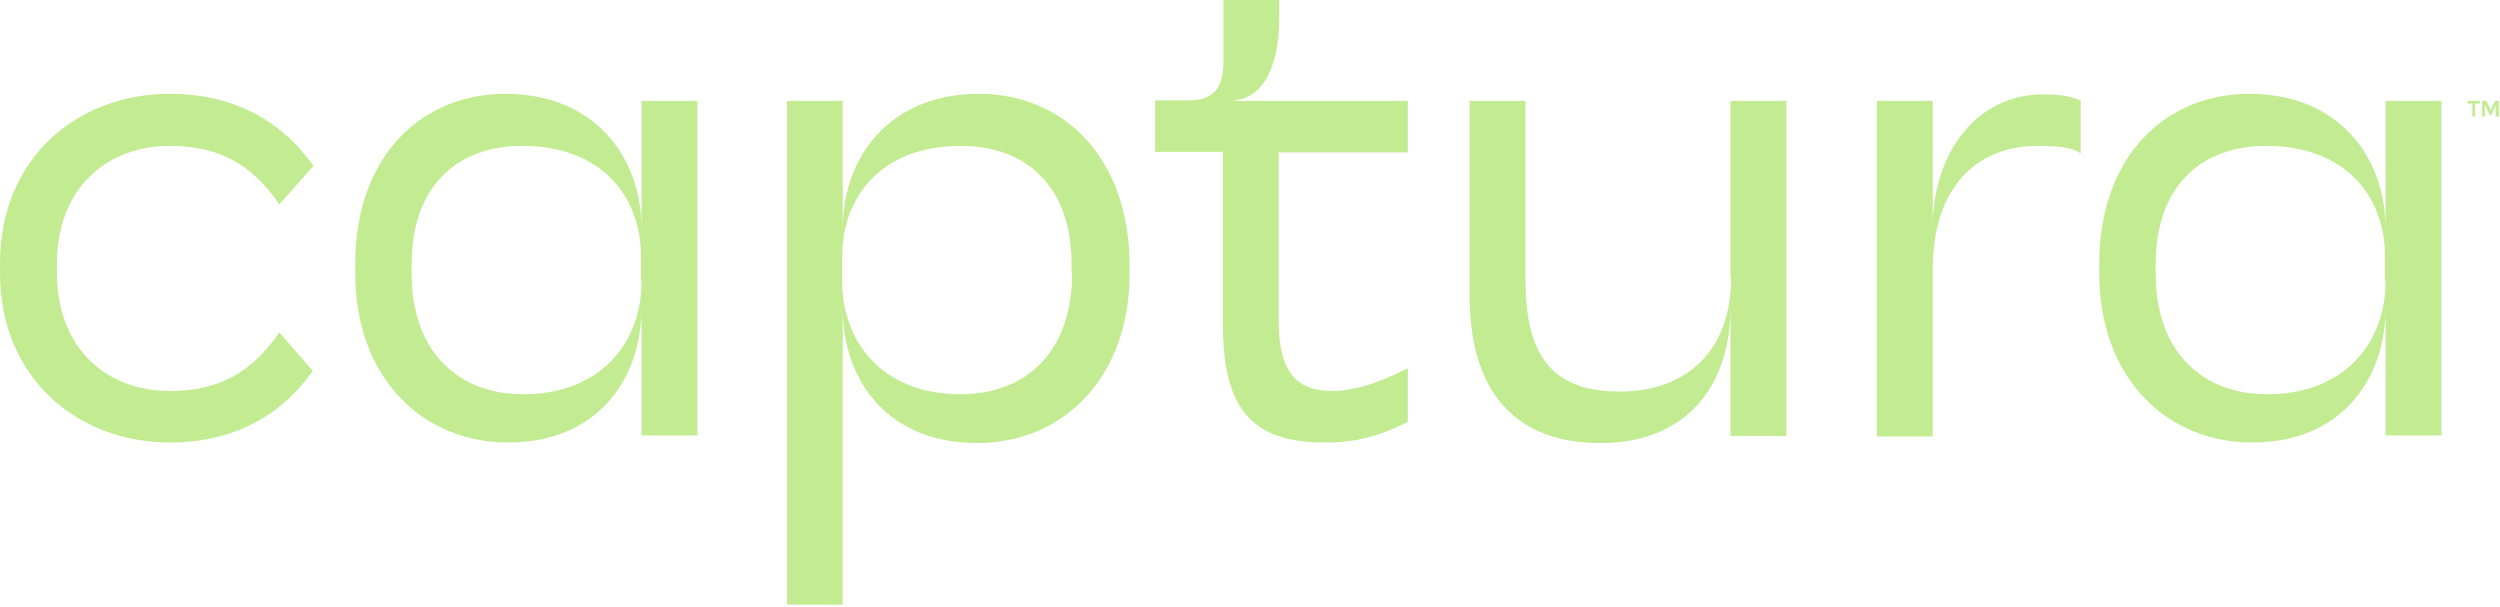
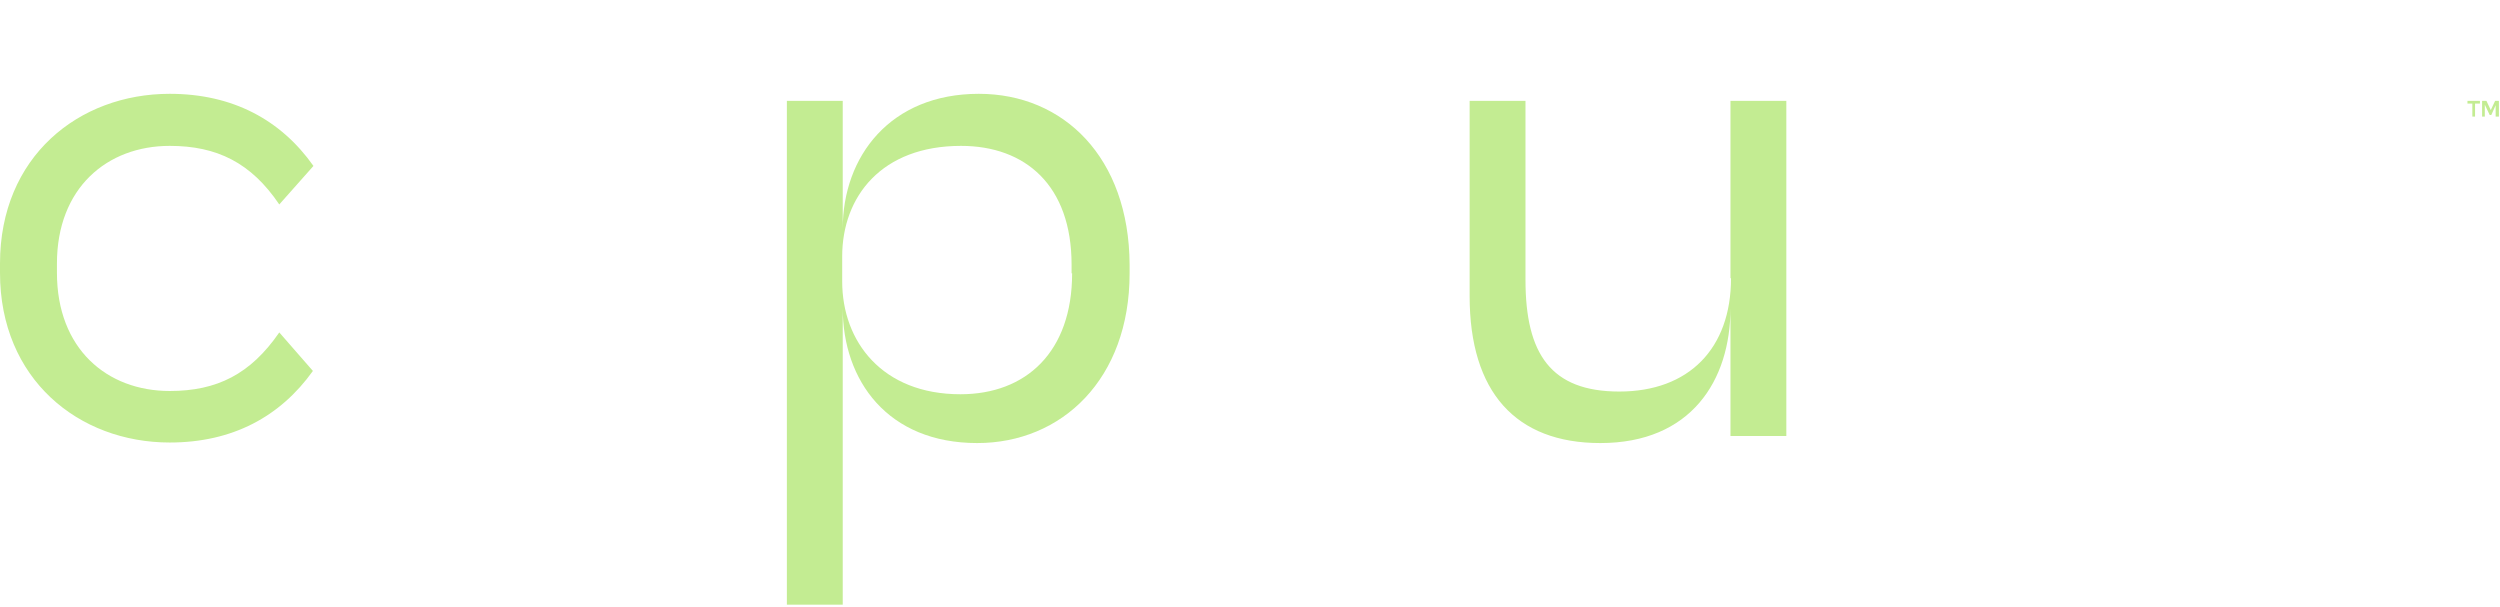
<svg xmlns="http://www.w3.org/2000/svg" width="461" height="112" viewBox="0 0 461 112" fill="none">
  <path d="M31.3 26.9C40 26.9 46.3 30 51.5 37.7L57.8 30.6C51.8 22.1 42.9 17.3 31.3 17.3C14.5 17.3 0 28.9 0 48.6V50.3C0 69.9 14.5 81.6 31.3 81.6C42.9 81.6 51.7 76.8 57.7 68.4L51.5 61.3C46.2 69 40 72.1 31.3 72.1C19.7 72.1 10.5 64.3 10.5 50.3V48.6C10.5 34.7 19.7 26.9 31.3 26.9Z" fill="#C3EC92" />
-   <path d="M118.3 42.2C118.3 28.8 109.5 17.3 93.2 17.3C77.6 17.3 65.5 28.9 65.5 48.7V50.3C65.5 69.9 78.1 81.6 93.7 81.6C110 81.6 118.3 70.1 118.3 56.7V80.3H128.6V18.6H118.3V42.2ZM118.3 51.9C118.3 63 110.9 72.7 96.5 72.7C84.5 72.7 75.9 64.9 75.9 50.4V48.8C75.9 34.2 84.4 26.9 96.3 26.9C110.9 26.9 118.2 36.2 118.2 47.3V51.9H118.3Z" fill="#C3EC92" />
  <path d="M180.5 17.3C164.2 17.3 155.4 28.8 155.4 42.2V18.6H145.1V111.5H155.4V56.8C155.4 70.2 163.7 81.7 180.2 81.7C195.8 81.7 208.3 69.9 208.3 50.4V48.8C208.2 29 196.1 17.3 180.5 17.3ZM197.7 50.4C197.7 64.9 189.2 72.7 177.1 72.7C162.7 72.7 155.3 63 155.3 51.9V47.3C155.3 36.2 162.6 26.9 177.2 26.9C189.1 26.9 197.6 34.2 197.6 48.8V50.4H197.7Z" fill="#C3EC92" />
-   <path d="M235.9 3V0H225.6V11.6C225.6 16.8 223.1 18.5 219.3 18.5C215.4 18.5 213 18.5 213 18.5V28H225.5V59.7C225.5 74.6 230.2 81.6 244.1 81.6C248.4 81.6 252.8 81.2 259.6 77.8V67.9C253.3 71.1 249 72.1 245.7 72.1C239 72.1 235.8 68.5 235.8 59.3V28.1H259.6V18.6H226.5C235.1 18.6 235.9 7.8 235.9 3Z" fill="#C3EC92" />
  <path d="M319.2 51.3C319.2 64.3 311.4 72.2 298.6 72.2C286 72.2 281.3 65.3 281.3 51.6V18.6H271V54.6C271 72.3 279.5 81.7 295.1 81.7C311.8 81.7 319.1 70.2 319.1 56.8V80.4H329.4V18.6H319.1V51.3H319.2Z" fill="#C3EC92" />
-   <path d="M356.4 41.7V18.6H346.1V80.5H356.4V49.7C356.4 34.2 364.8 26.9 375.7 26.9C379.3 26.9 382 27.1 383.7 28.3V18.6C381.8 17.6 379.1 17.4 377.1 17.4C363.4 17.3 356.4 29.6 356.4 41.7Z" fill="#C3EC92" />
  <g clip-path="url(#clip)">
    <path d="M455 19.1H455.9V21.5H456.4V19.1H457.3V18.6H455V19.1Z" fill="#C3EC92" />
    <path d="M460.099 18.6L459.299 20.3L458.499 18.6H457.699V21.5H458.199V19.3L459.099 21.2H459.399L460.199 19.4V21.5H460.799V18.6H460.099Z" fill="#C3EC92" />
-     <path d="M439.9 42.2C439.9 28.8 431.1 17.3 414.8 17.3C399.2 17.3 387.1 28.9 387.1 48.7V50.3C387.1 69.9 399.7 81.6 415.3 81.6C431.6 81.6 439.9 70.1 439.9 56.7V80.3H450.2V18.6H439.9V42.2ZM439.9 51.9C439.9 63 432.5 72.7 418.1 72.7C406.1 72.7 397.5 64.9 397.5 50.4V48.8C397.5 34.2 406 26.9 417.9 26.9C432.5 26.9 439.8 36.2 439.8 47.3V51.9H439.9Z" fill="#C3EC92" />
  </g>
  <defs>
    <clipPath id="clip0_9538_15">
      <rect width="75" height="63" fill="white" transform="translate(386 18)" />
    </clipPath>
  </defs>
</svg>